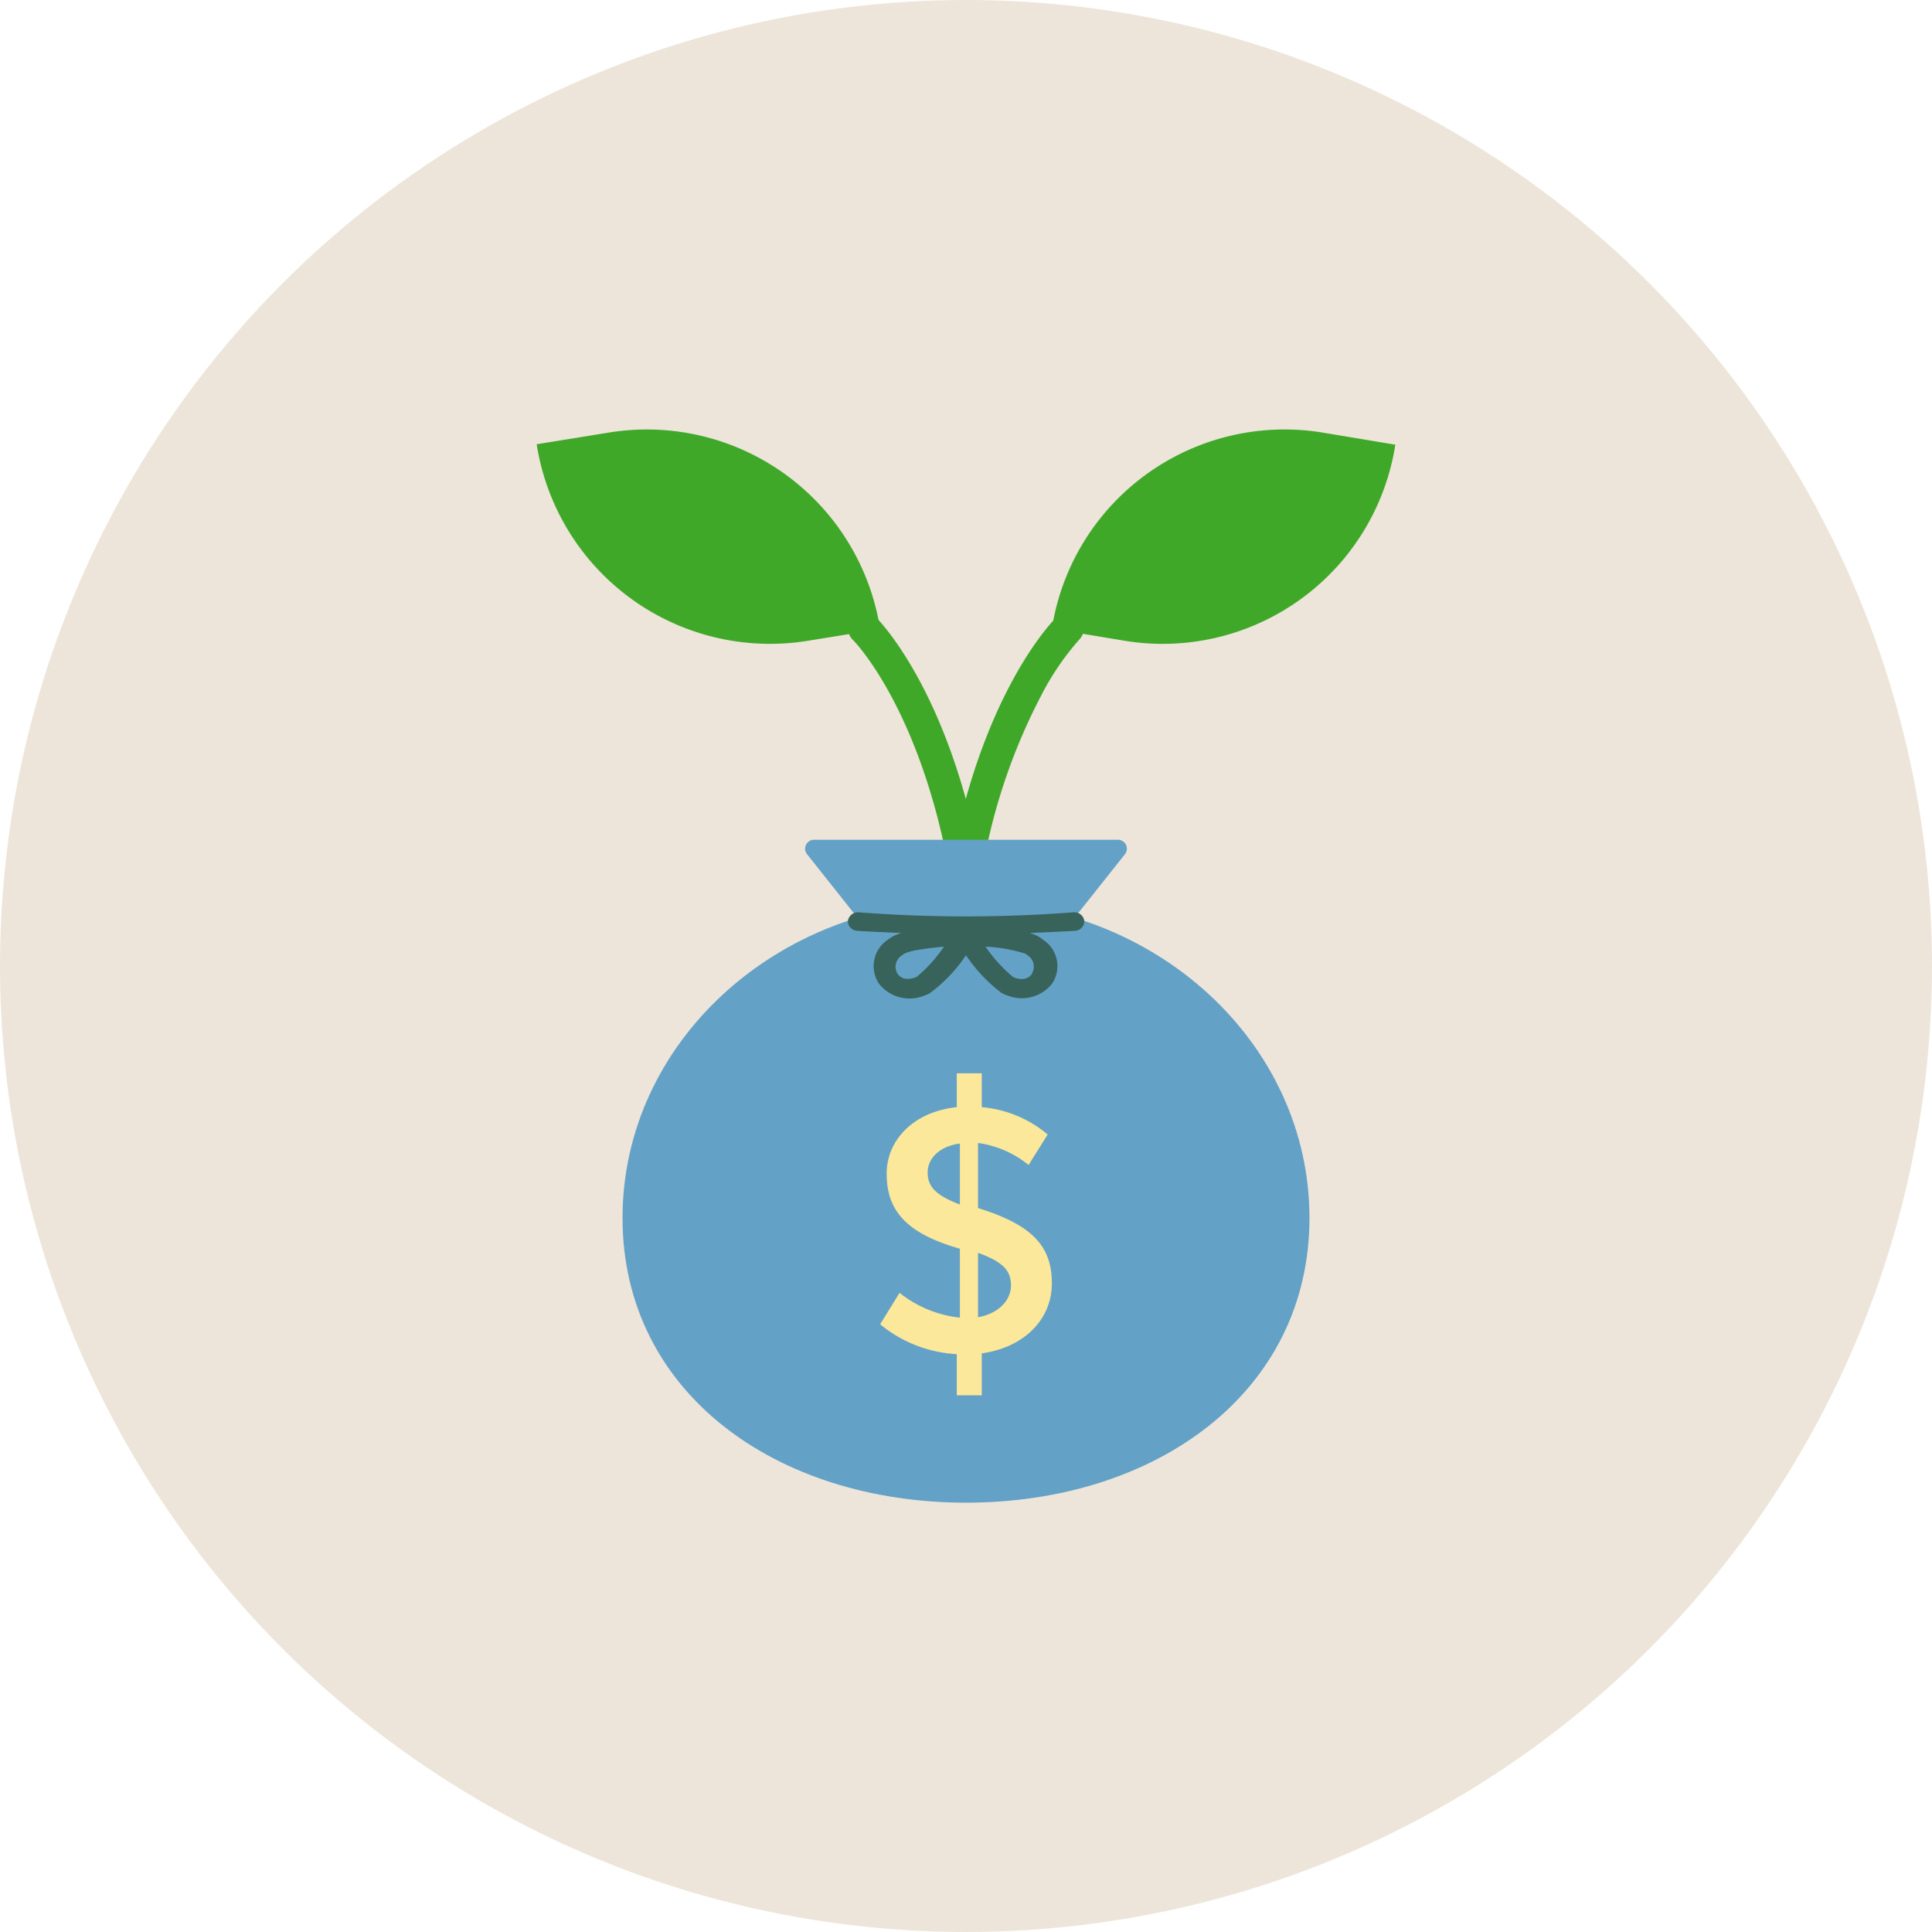
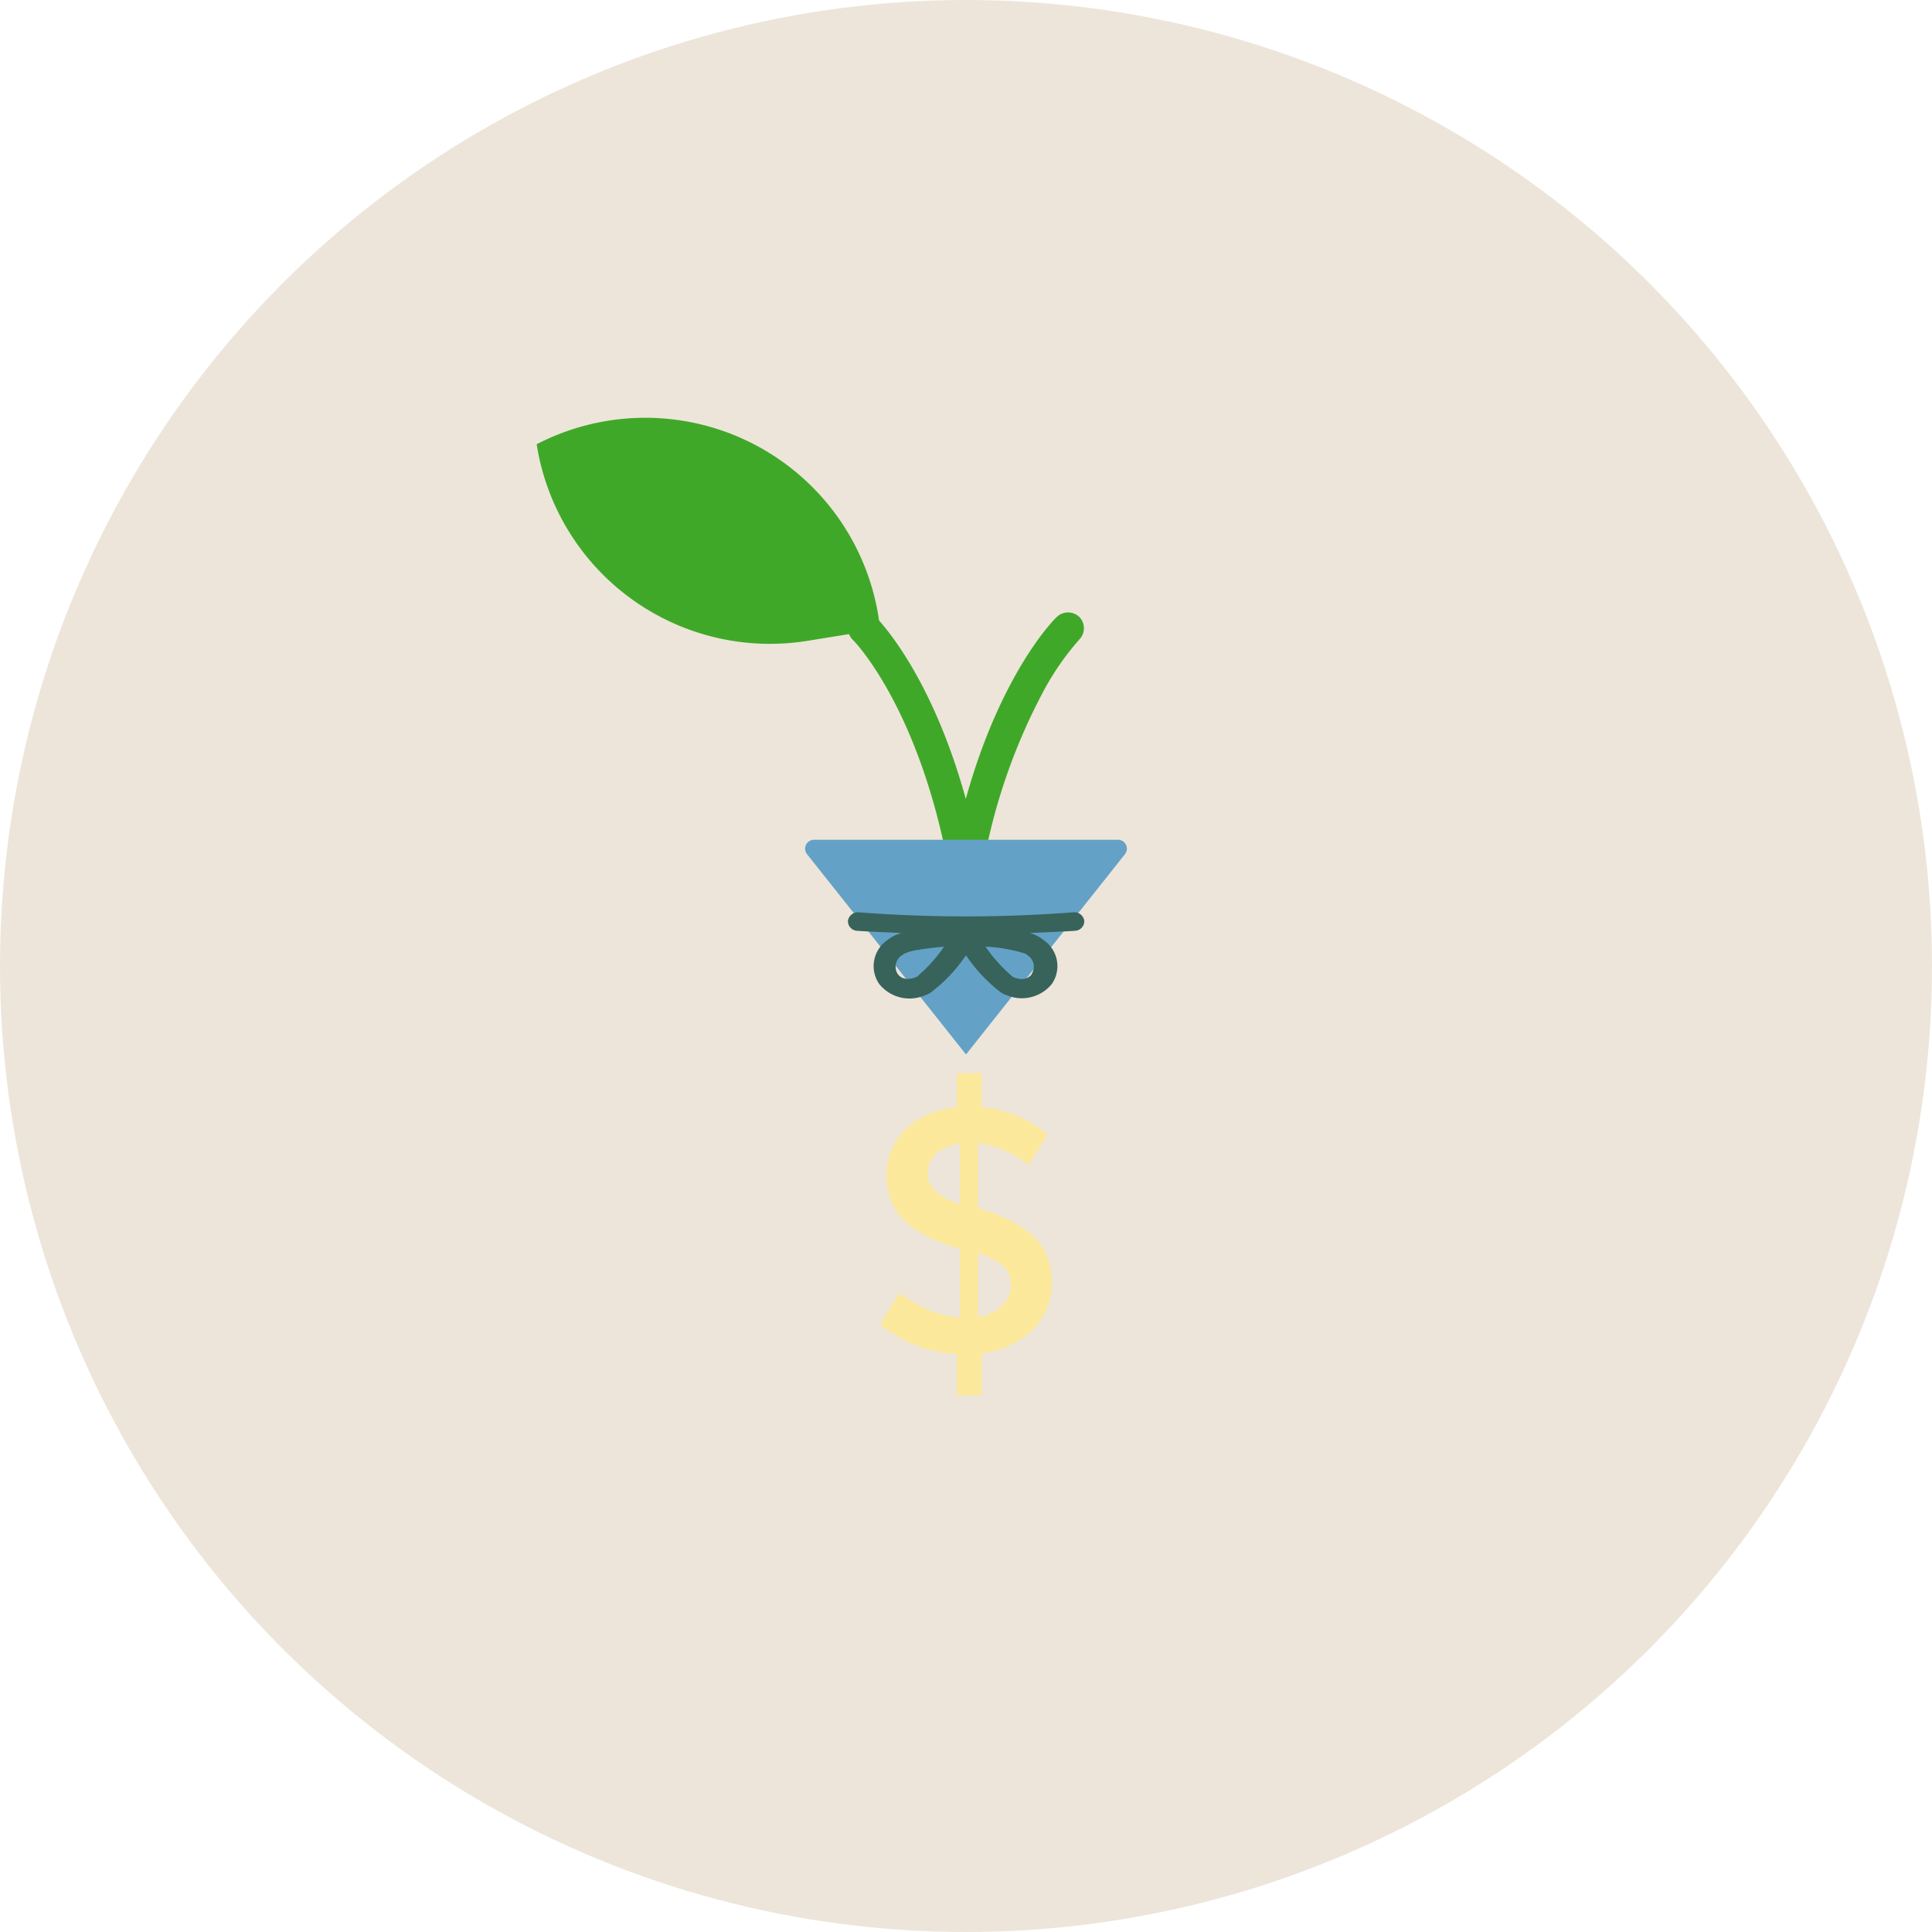
<svg xmlns="http://www.w3.org/2000/svg" id="BG" viewBox="0 0 180 180">
  <defs>
    <style>.cls-1{fill:#ede5da;}.cls-2,.cls-3{fill:#40a829;}.cls-2,.cls-6{fill-rule:evenodd;}.cls-4{fill:#64a1c6;}.cls-5{fill:#38635a;}.cls-6{fill:#fbe89a;}</style>
  </defs>
  <circle class="cls-1" cx="90" cy="90" r="90" />
-   <path class="cls-2" d="M130,41.43l-6.85-1.14A21.94,21.94,0,0,0,98,58.57h0l6.85,1.14A21.94,21.94,0,0,0,130,41.43Z" />
-   <path class="cls-2" d="M50,41.39l6.86-1.11A22,22,0,0,1,82,58.61h0l-6.86,1.11A22,22,0,0,1,50,41.39Z" />
+   <path class="cls-2" d="M50,41.39A22,22,0,0,1,82,58.61h0l-6.86,1.11A22,22,0,0,1,50,41.39Z" />
  <path class="cls-3" d="M100.56,59.58A25.27,25.27,0,0,0,97,64.81,55.08,55.08,0,0,0,91.5,81.2s0,0,0,0A1.51,1.51,0,0,1,90.27,83L90,83a1.12,1.12,0,0,1-.32,0s0,0,0,0a1.49,1.49,0,0,1-1.22-1.74h0c-2.75-15.28-8.91-21.58-9-21.64a1.49,1.49,0,0,1,0-2.13,1.51,1.51,0,0,1,2.13,0c.25.24,5.15,5.2,8.39,16.94,3.27-11.74,8.2-16.69,8.46-16.93a1.52,1.52,0,0,1,2.14,0A1.51,1.51,0,0,1,100.56,59.58Z" />
  <path class="cls-4" d="M104.82,79.57,90,98.24,75.18,79.57a.83.83,0,0,1,.7-1.33h28.24A.83.83,0,0,1,104.82,79.57Z" />
-   <path class="cls-4" d="M122,113.47C122,129.75,107.67,140,90,140s-32-10.25-32-26.53S72.33,84,90,84,122,97.2,122,113.47Z" />
  <path class="cls-5" d="M100,85A132.58,132.58,0,0,1,80,85a.94.94,0,0,0-1,.79.9.9,0,0,0,.87.93c1,.08,3.08.15,4.09.21a4.27,4.27,0,0,0-.73.29,4.16,4.16,0,0,0-.52.34,2.94,2.94,0,0,0-.8,4.11,3.62,3.62,0,0,0,4.17,1.1,3.87,3.87,0,0,0,.57-.25A14.59,14.59,0,0,0,90,89a14.59,14.59,0,0,0,3.3,3.5,3.11,3.11,0,0,0,.57.25A3.6,3.6,0,0,0,98,91.67a2.92,2.92,0,0,0-.8-4.1,3.34,3.34,0,0,0-.51-.35,4.08,4.08,0,0,0-.74-.29c1-.06,3.11-.13,4.2-.21a.9.9,0,0,0,.87-.93A.93.93,0,0,0,100,85ZM85.43,91l-.22.09a2,2,0,0,1-.63.11,1.11,1.11,0,0,1-.94-.45,1.26,1.26,0,0,1,.43-1.77,1.24,1.24,0,0,1,.2-.14,5.18,5.18,0,0,1,1.39-.36c.65-.11,1.45-.21,2.29-.28A14,14,0,0,1,85.43,91Zm10.71-.25a1.13,1.13,0,0,1-1,.46,2,2,0,0,1-.62-.12L94.35,91a14,14,0,0,1-2.53-2.8,14.42,14.42,0,0,1,3.68.64.9.9,0,0,1,.2.14A1.25,1.25,0,0,1,96.14,90.7Z" />
  <path class="cls-6" d="M91.12,112.55v-6.06a9.48,9.48,0,0,1,4.71,2.05l1.78-2.84a11,11,0,0,0-6.14-2.55V100H89.14v3.15c-4.07.43-6.53,3.11-6.53,6.19,0,3.31,1.65,5.53,6.82,7v6.42a10.85,10.85,0,0,1-5.62-2.31L82,123.38a12.22,12.22,0,0,0,7.14,2.78V130h2.33v-3.91c4-.56,6.53-3.21,6.53-6.52C98,116.06,96.13,114.11,91.12,112.55Zm-1.69-.33c-2.45-.93-3-1.79-3-3s1-2.41,3-2.68Zm1.69,10.5v-6c2.52.92,3.07,1.78,3.07,3.07S93.09,122.38,91.12,122.72Z" />
</svg>